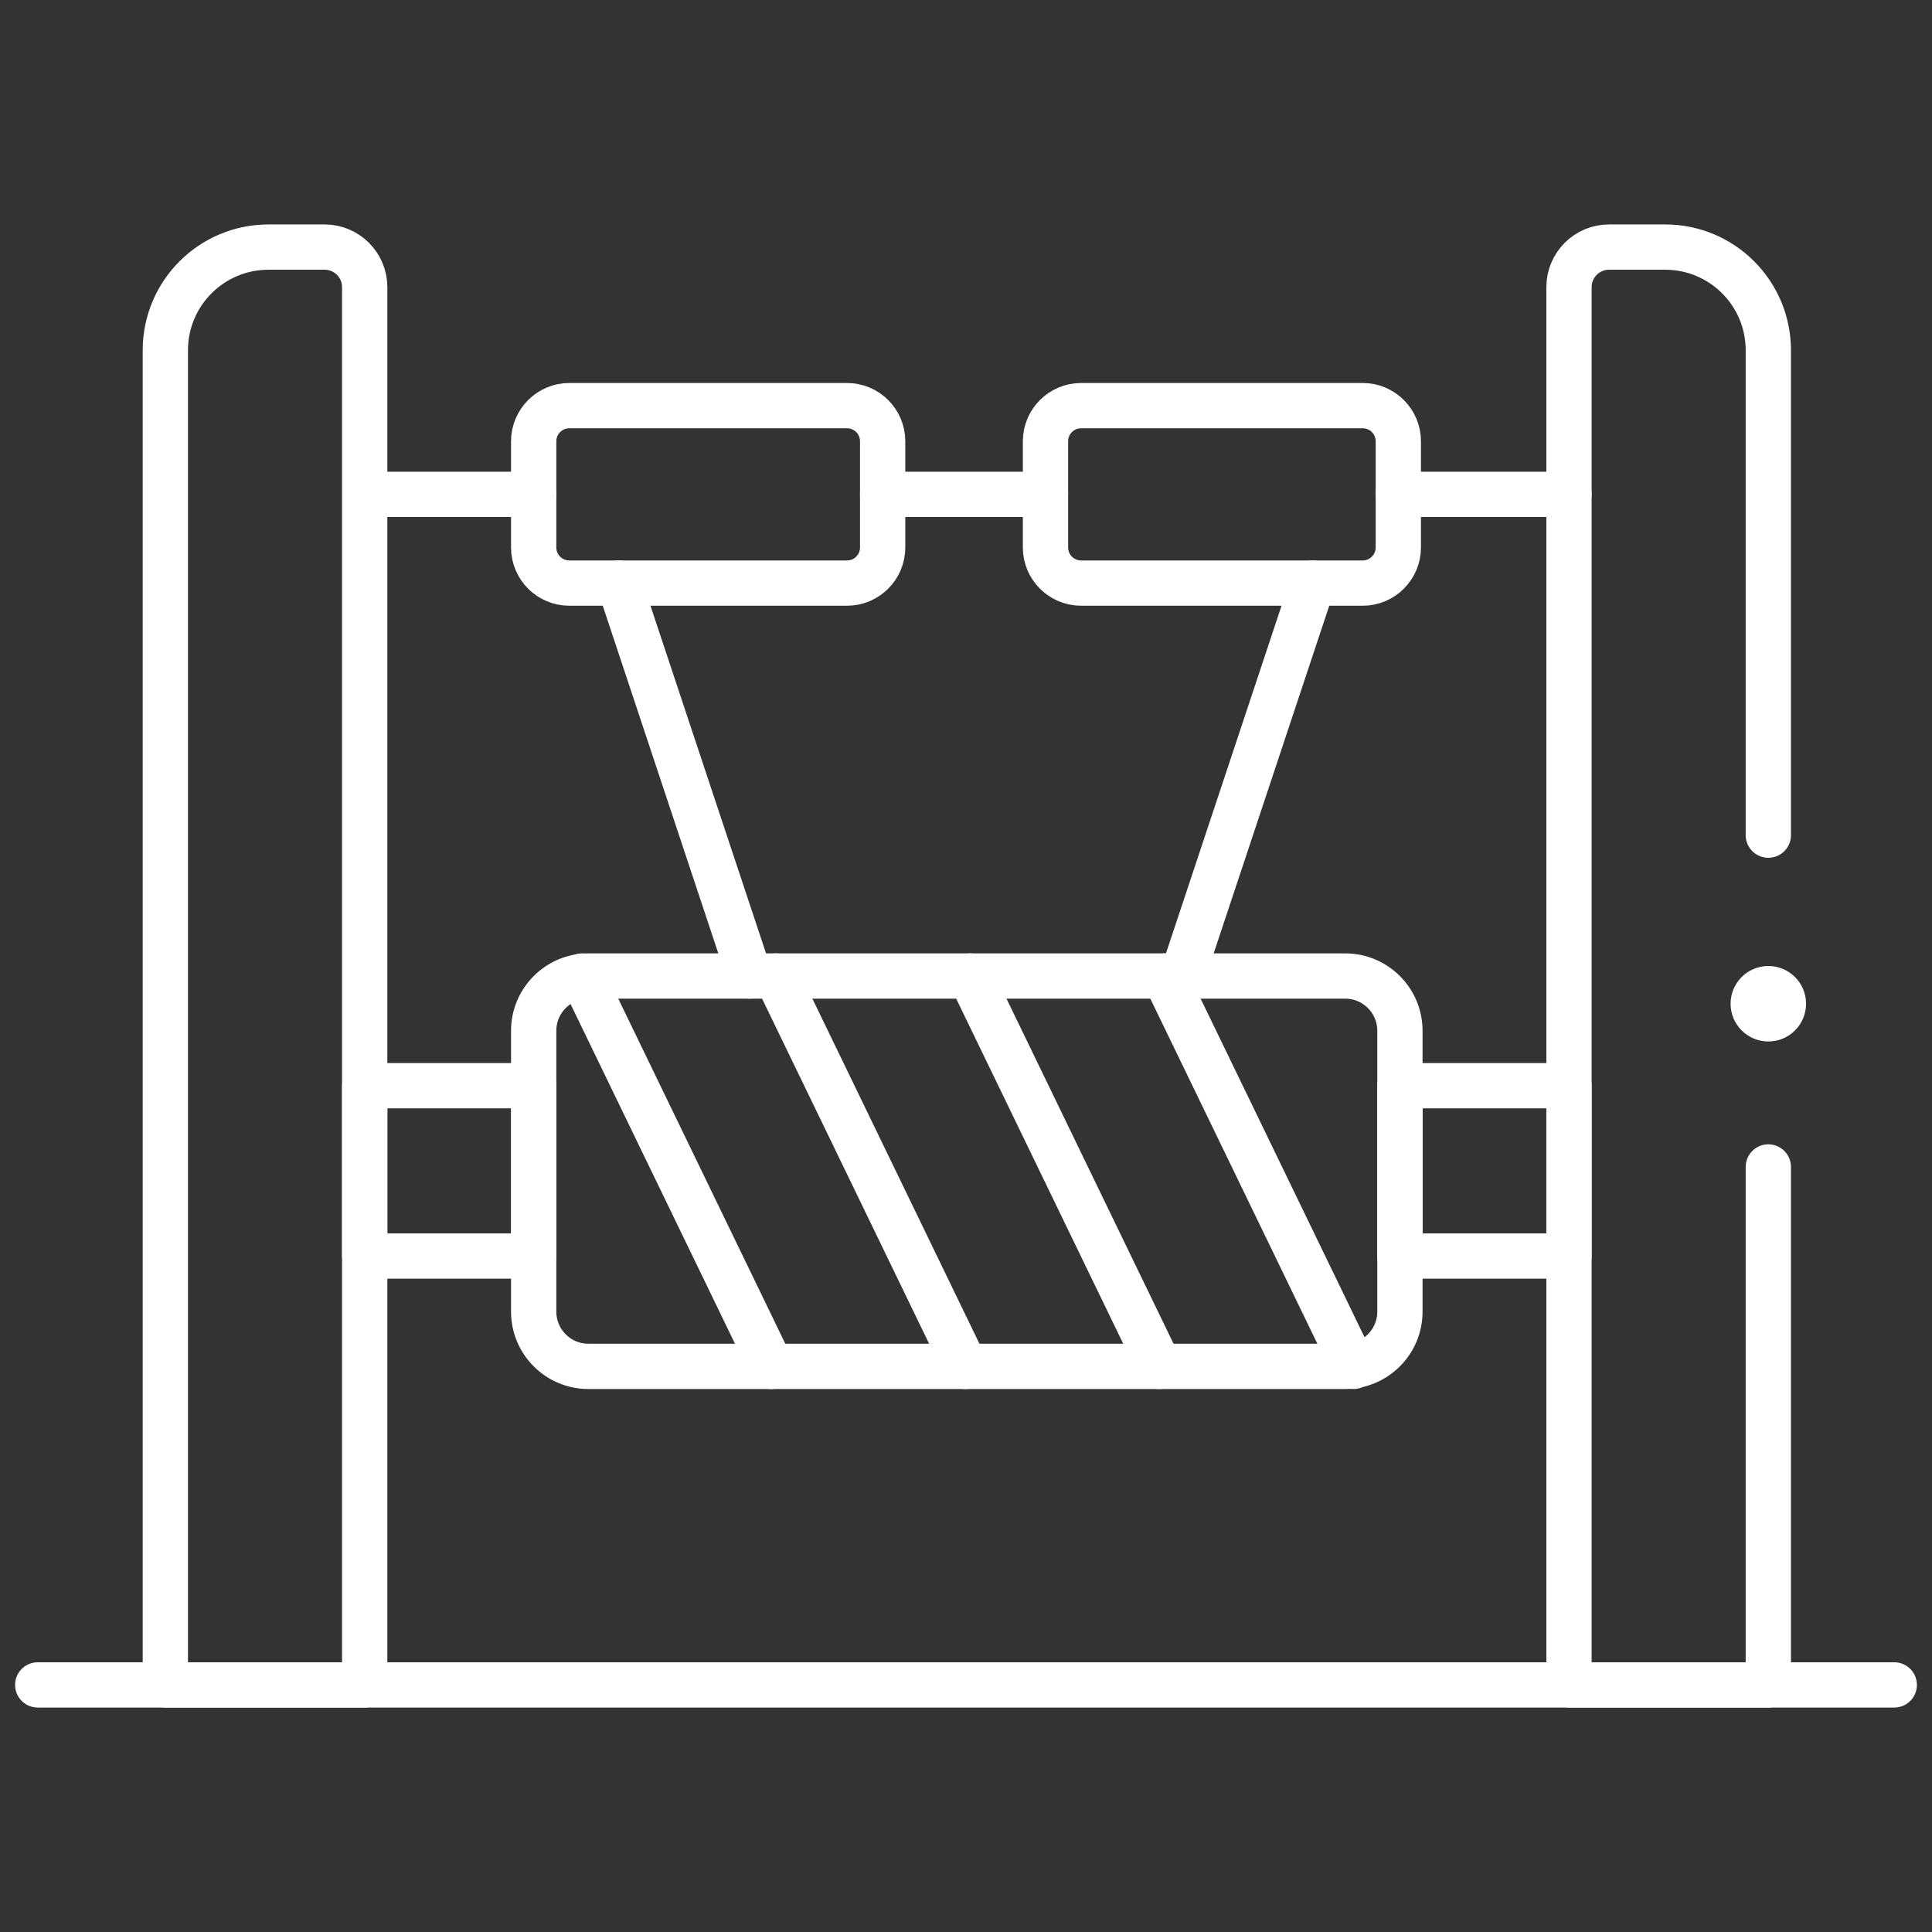
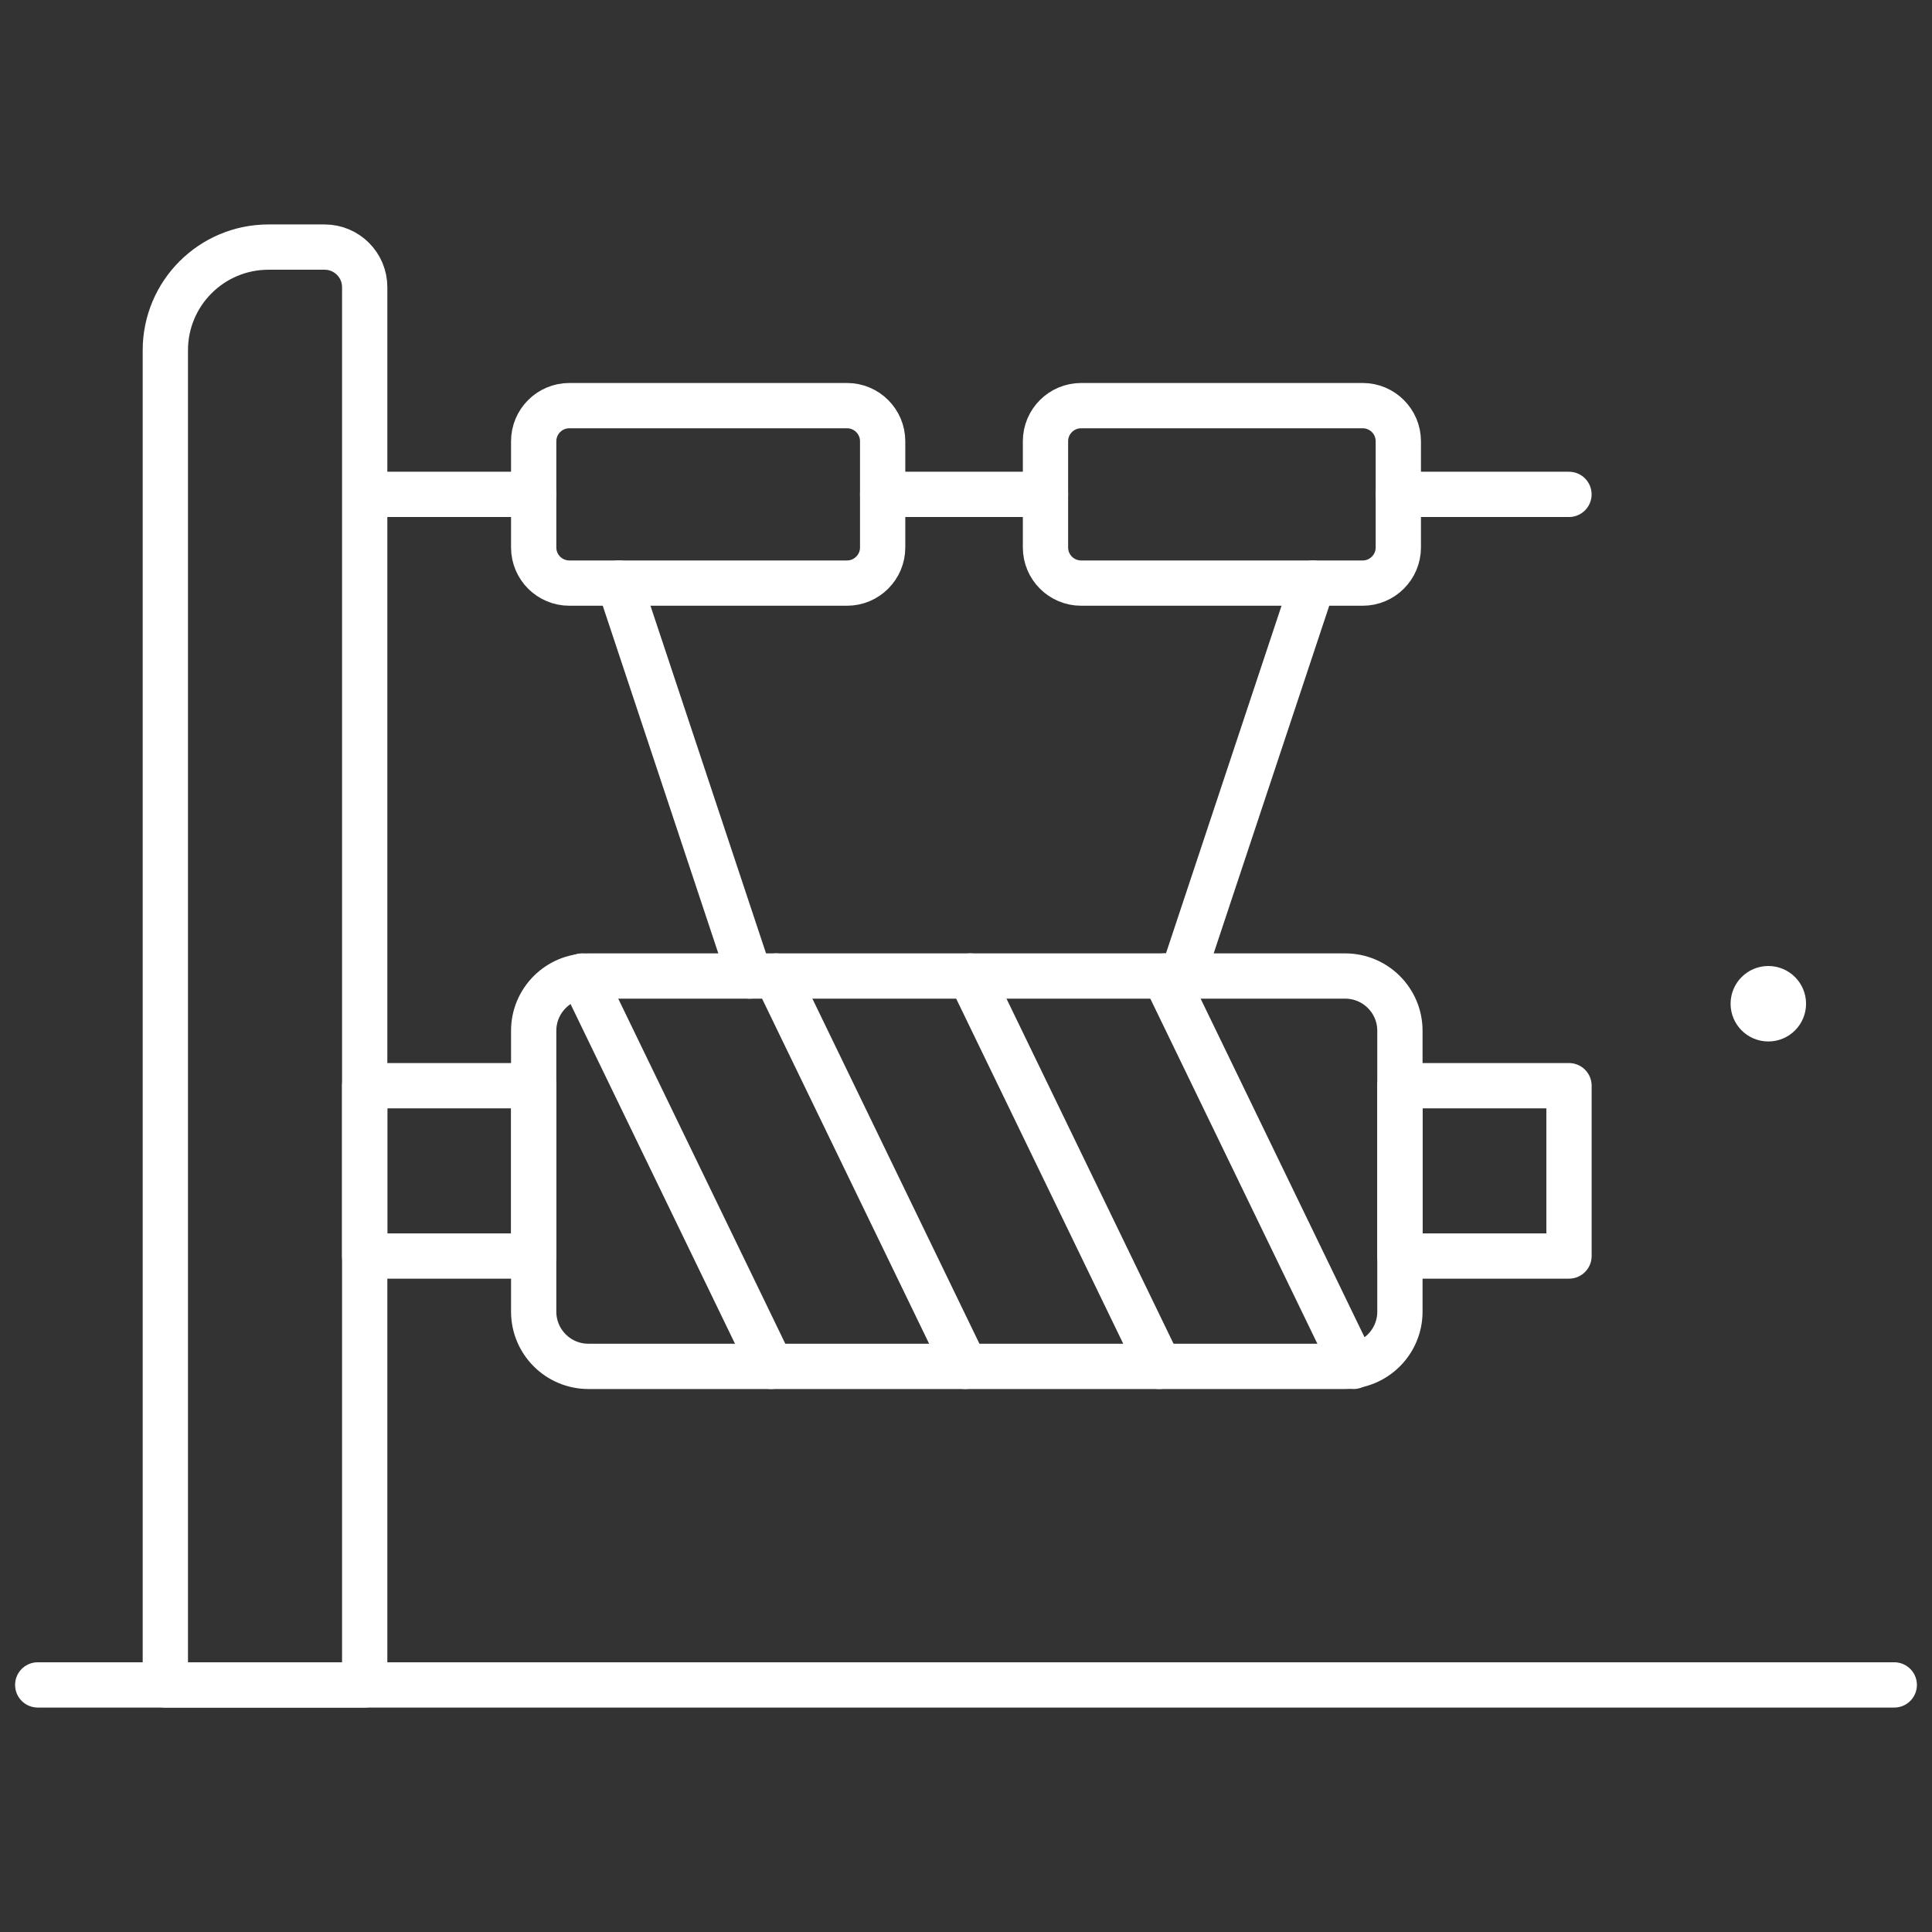
<svg xmlns="http://www.w3.org/2000/svg" width="64" height="64" viewBox="0 0 64 64" fill="none">
  <rect x="0" y="0" width="64" height="64" fill="#333333" stroke="none" />
  <path d="M12.081 55.815H5.477V11.602C5.477 9.715 7.007 8.185 8.895 8.185H10.753C11.486 8.185 12.081 8.779 12.081 9.512V55.815Z" stroke="white" stroke-width="1.5" stroke-miterlimit="10" stroke-linecap="round" stroke-linejoin="round" />
-   <path d="M58.578 27.665V11.602C58.578 9.715 57.048 8.185 55.161 8.185H53.302C52.569 8.185 51.975 8.779 51.975 9.512V55.815H58.578V38.657" stroke="white" stroke-width="1.5" stroke-miterlimit="10" stroke-linecap="round" stroke-linejoin="round" />
  <path d="M17.679 16.377H12.148" stroke="white" stroke-width="1.5" stroke-miterlimit="10" stroke-linecap="round" stroke-linejoin="round" />
  <path d="M29.239 16.377H34.633" stroke="white" stroke-width="1.5" stroke-miterlimit="10" stroke-linecap="round" stroke-linejoin="round" />
  <path d="M46.321 16.377H51.974" stroke="white" stroke-width="1.5" stroke-miterlimit="10" stroke-linecap="round" stroke-linejoin="round" />
  <path d="M28.058 19.316H18.861C18.208 19.316 17.679 18.788 17.679 18.135V14.618C17.679 13.966 18.208 13.437 18.861 13.437H28.058C28.71 13.437 29.239 13.966 29.239 14.618V18.135C29.239 18.787 28.71 19.316 28.058 19.316Z" stroke="white" stroke-width="1.5" stroke-miterlimit="10" stroke-linecap="round" stroke-linejoin="round" />
  <path d="M45.14 19.316H35.815C35.162 19.316 34.633 18.788 34.633 18.135V14.618C34.633 13.966 35.162 13.437 35.815 13.437H45.14C45.792 13.437 46.321 13.966 46.321 14.618V18.135C46.321 18.787 45.792 19.316 45.14 19.316Z" stroke="white" stroke-width="1.5" stroke-miterlimit="10" stroke-linecap="round" stroke-linejoin="round" />
  <path d="M44.561 45.263H19.492C18.491 45.263 17.679 44.451 17.679 43.45V34.145C17.679 33.144 18.491 32.332 19.492 32.332H44.561C45.562 32.332 46.374 33.144 46.374 34.145V43.45C46.374 44.451 45.562 45.263 44.561 45.263Z" stroke="white" stroke-width="1.5" stroke-miterlimit="10" stroke-linecap="round" stroke-linejoin="round" />
  <path d="M17.682 35.965H12.081V41.607H17.682V35.965Z" stroke="white" stroke-width="1.5" stroke-miterlimit="10" stroke-linecap="round" stroke-linejoin="round" />
  <path d="M51.975 35.965H46.374V41.607H51.975V35.965Z" stroke="white" stroke-width="1.5" stroke-miterlimit="10" stroke-linecap="round" stroke-linejoin="round" />
  <path d="M1.25 55.815H62.75" stroke="white" stroke-width="1.5" stroke-miterlimit="10" stroke-linecap="round" stroke-linejoin="round" />
  <path d="M20.508 19.316L24.835 32.332" stroke="white" stroke-width="1.5" stroke-miterlimit="10" stroke-linecap="round" stroke-linejoin="round" />
  <path d="M43.492 19.316L39.165 32.332" stroke="white" stroke-width="1.5" stroke-miterlimit="10" stroke-linecap="round" stroke-linejoin="round" />
  <path d="M25.715 32.332L31.975 45.263" stroke="white" stroke-width="1.5" stroke-miterlimit="10" stroke-linecap="round" stroke-linejoin="round" />
  <path d="M32.145 32.332L38.405 45.263" stroke="white" stroke-width="1.5" stroke-miterlimit="10" stroke-linecap="round" stroke-linejoin="round" />
  <path d="M44.836 45.263L38.576 32.332" stroke="white" stroke-width="1.5" stroke-miterlimit="10" stroke-linecap="round" stroke-linejoin="round" />
  <circle cx="58.578" cy="33.25" r="1.25" fill="white" />
  <path d="M19.284 32.332L25.544 45.263" stroke="white" stroke-width="1.5" stroke-miterlimit="10" stroke-linecap="round" stroke-linejoin="round" />
</svg>